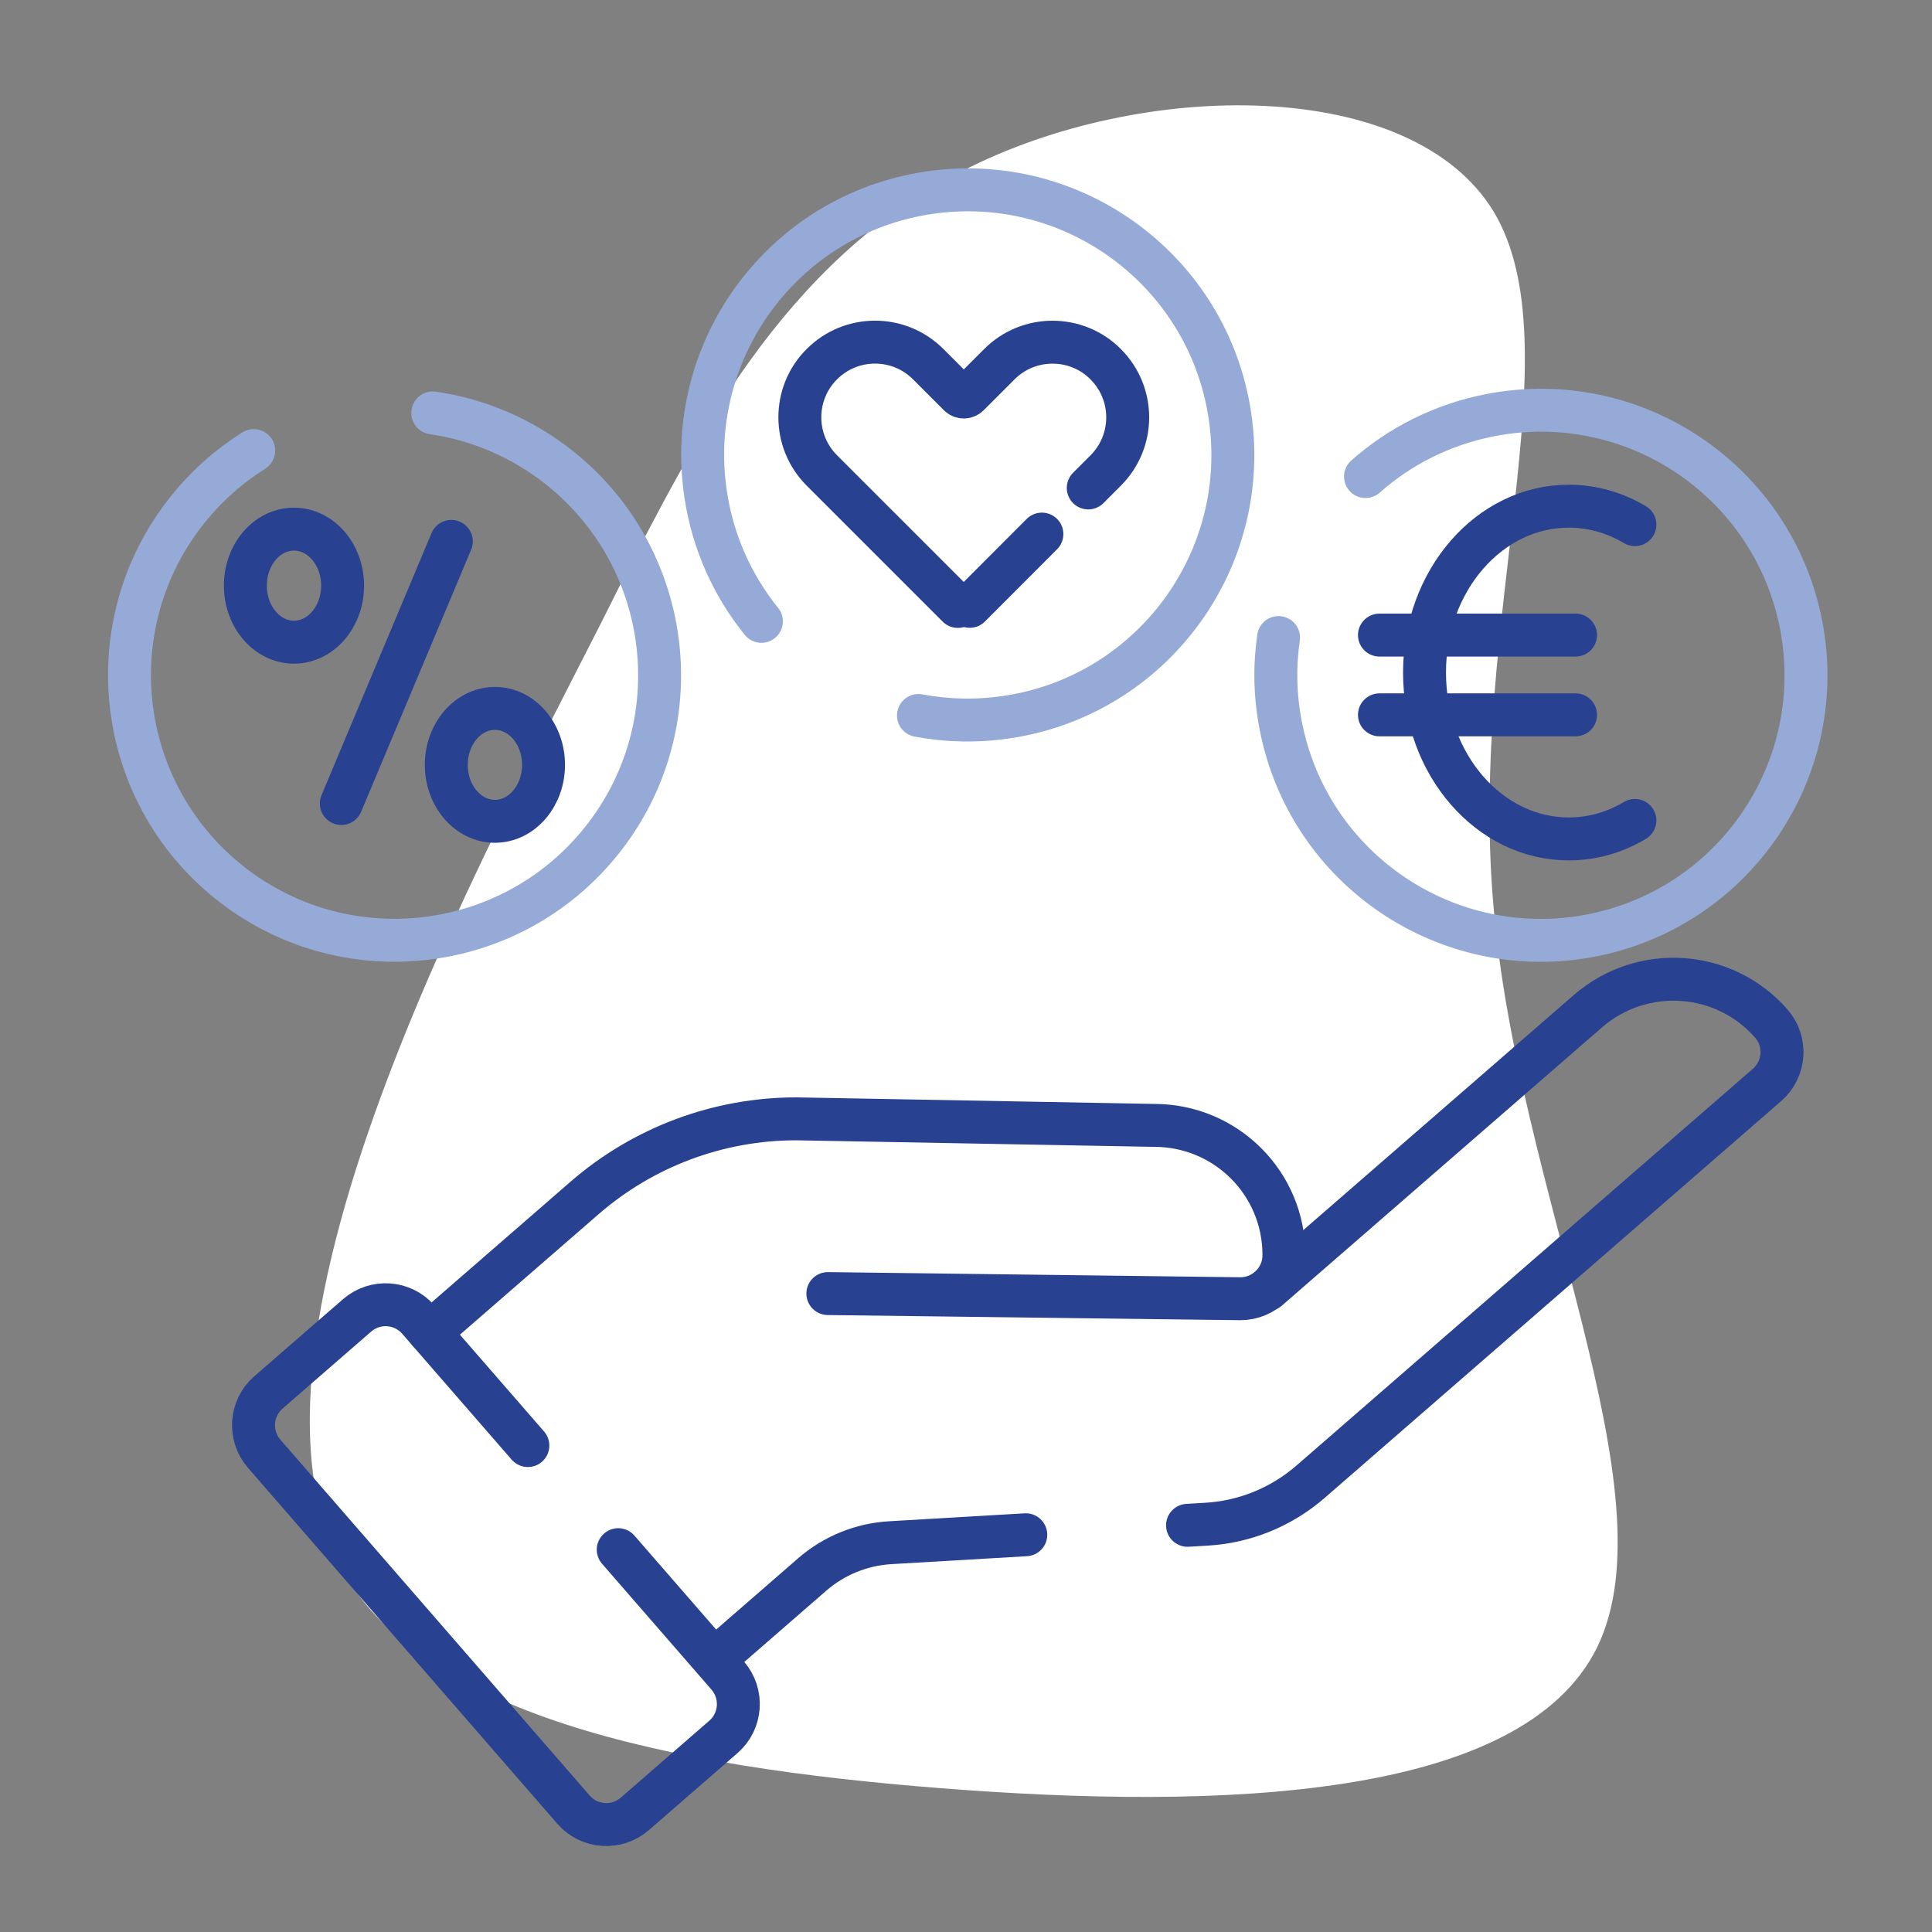
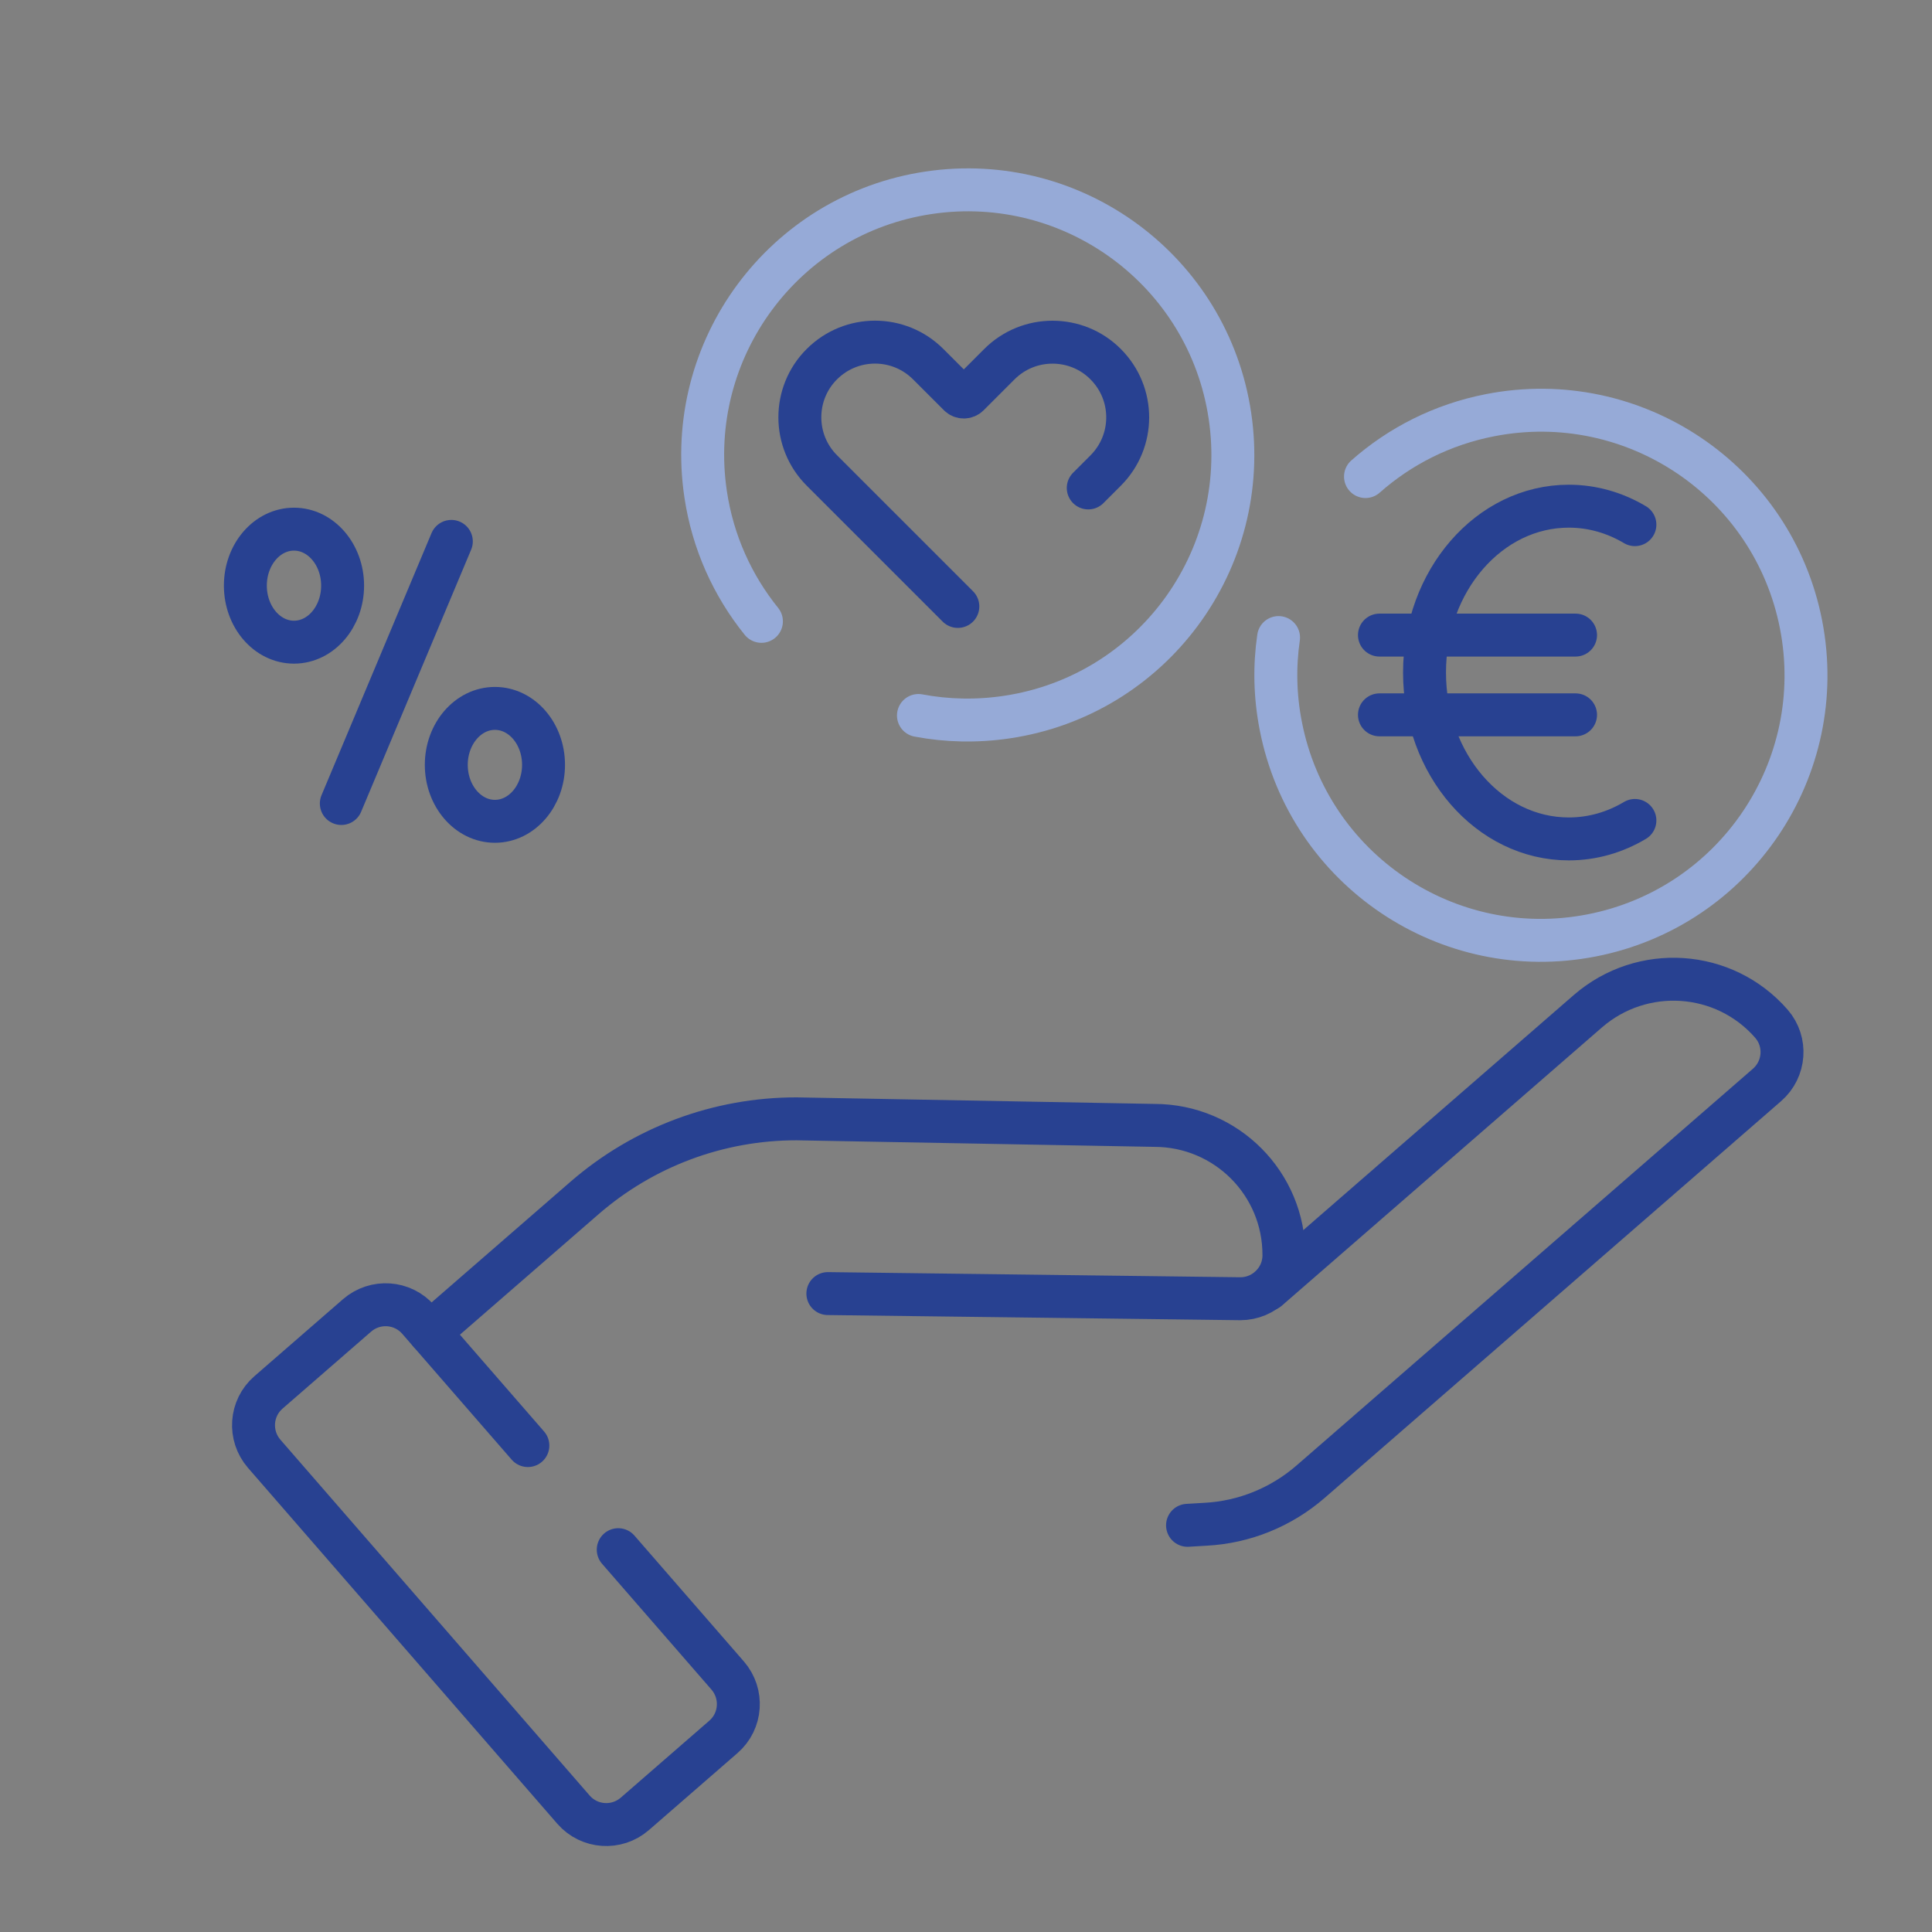
<svg xmlns="http://www.w3.org/2000/svg" width="180" height="180" viewBox="0 0 180 180">
  <rect x="0" y="0" width="180" height="180" fill="#808080" stroke="none" />
  <g id="Blob">
-     <path d="M139.13,84.25c2.21,26.7,16.69,54.69,9.69,69.19-7,14.33-35.31,15.18-61.07,13.17-25.75-2.01-48.95-6.88-56.19-20.96-11.3-23.02,15.93-70.27,26.33-91.38,6.69-12.92,15.03-29.91,31.79-38.35,16.76-8.62,41.85-8.78,49.49,3.81,7.56,12.67-2.33,37.92-.04,64.53Z" style="fill:#fff;" />
-   </g>
+     </g>
  <g id="Work">
    <path id="path8088" d="M49.18,134.68l-10.2-11.73c-1.47-1.69-4.02-1.86-5.71-.4l-8.26,7.18c-1.69,1.47-1.86,4.02-.4,5.71l28.82,33.16c1.47,1.69,4.02,1.86,5.71.4l8.26-7.18c1.69-1.47,1.86-4.02.4-5.71l-10.2-11.73" style="fill:none; stroke:#284191; stroke-linecap:round; stroke-linejoin:round; stroke-width:4px;" />
-     <path id="path8092" d="M95.57,142.99l-12.63.74c-2.69.16-5.25,1.2-7.28,2.97l-8.97,7.8" style="fill:none; stroke:#284191; stroke-linecap:round; stroke-linejoin:round; stroke-width:4px;" />
    <path id="path8092-2" d="M118.12,120.13l29.81-25.91c5.07-4.4,12.72-3.88,17.11,1.16,1.46,1.68,1.28,4.23-.41,5.7l-42.53,36.97c-2.73,2.37-6.17,3.77-9.77,3.96l-1.69.1" style="fill:none; stroke:#284191; stroke-linecap:round; stroke-linejoin:round; stroke-width:4px;" />
    <path id="path8096" d="M40.03,124.15l14.42-12.53c5.49-4.77,12.51-7.39,19.77-7.38l33.32.61c6.7,0,12.11,5.42,12.08,12.11,0,2.23-1.83,4.04-4.06,4.04l-38.43-.48" style="fill:none; stroke:#284191; stroke-linecap:round; stroke-linejoin:round; stroke-width:4px;" />
-     <path d="M40.32,38.47c4.21.61,8.32,2.32,11.88,5.17,10.64,8.53,12.36,24.07,3.83,34.71-8.53,10.64-24.07,12.36-34.71,3.83-10.64-8.53-12.36-24.07-3.83-34.71,1.78-2.22,3.87-4.06,6.15-5.49" style="fill:none; stroke:#96aad7; stroke-linecap:round; stroke-linejoin:round; stroke-width:4px;" />
    <path d="M70.94,57.89c-2.67-3.31-4.53-7.35-5.2-11.86-2.01-13.49,7.29-26.06,20.78-28.07,13.49-2.01,26.06,7.29,28.07,20.78,2.01,13.49-7.29,26.06-20.78,28.07-2.82.42-5.59.35-8.24-.15" style="fill:none; stroke:#96aad7; stroke-linecap:round; stroke-linejoin:round; stroke-width:4px;" />
    <path d="M127.22,44.4c3.19-2.82,7.14-4.85,11.62-5.72,13.39-2.61,26.35,6.13,28.96,19.51,2.61,13.39-6.13,26.35-19.51,28.96-13.39,2.61-26.35-6.13-28.96-19.51-.55-2.8-.6-5.57-.21-8.24" style="fill:none; stroke:#96aad7; stroke-linecap:round; stroke-linejoin:round; stroke-width:4px;" />
    <path d="M89.24,56.5l-12.67-12.67c-1.37-1.37-2.05-3.16-2.05-4.95s.68-3.59,2.05-4.95c2.74-2.74,7.17-2.74,9.91,0l2.88,2.88c.24.24.63.24.87,0l2.88-2.88c1.37-1.37,3.16-2.05,4.95-2.05s3.59.68,4.95,2.05c2.74,2.74,2.74,7.17,0,9.91l-1.62,1.62" style="fill:none; stroke:#284191; stroke-linecap:round; stroke-linejoin:round; stroke-width:4px;" />
-     <line x1="97.07" y1="49.76" x2="90.35" y2="56.49" style="fill:none; stroke:#284191; stroke-linecap:round; stroke-linejoin:round; stroke-width:4px;" />
    <path id="path552" d="M31.92,54.56c0,2.91-2.03,5.27-4.53,5.27s-4.53-2.36-4.53-5.27,2.03-5.26,4.53-5.26,4.53,2.36,4.53,5.26ZM50.64,71.26c0,2.9-2.03,5.26-4.53,5.26s-4.53-2.36-4.53-5.26,2.03-5.26,4.53-5.26,4.53,2.35,4.53,5.26ZM42.05,50.44l-10.25,24.42" style="fill:none; stroke:#284191; stroke-linecap:round; stroke-linejoin:round; stroke-width:4px;" />
    <g id="g2236">
      <path id="path2238" d="M152.32,48.88c-1.85-1.1-3.94-1.72-6.16-1.72-7.42,0-13.44,6.94-13.44,15.5s6.02,15.5,13.44,15.5c2.22,0,4.31-.62,6.16-1.72" style="fill:none; stroke:#284191; stroke-linecap:round; stroke-linejoin:round; stroke-width:4px;" />
    </g>
    <g id="g2240">
      <path id="path2242" d="M128.52,59.17h18.27" style="fill:none; stroke:#284191; stroke-linecap:round; stroke-linejoin:round; stroke-width:4px;" />
    </g>
    <g id="g2244">
      <path id="path2246" d="M128.52,66.6h18.27" style="fill:none; stroke:#284191; stroke-linecap:round; stroke-linejoin:round; stroke-width:4px;" />
    </g>
  </g>
</svg>